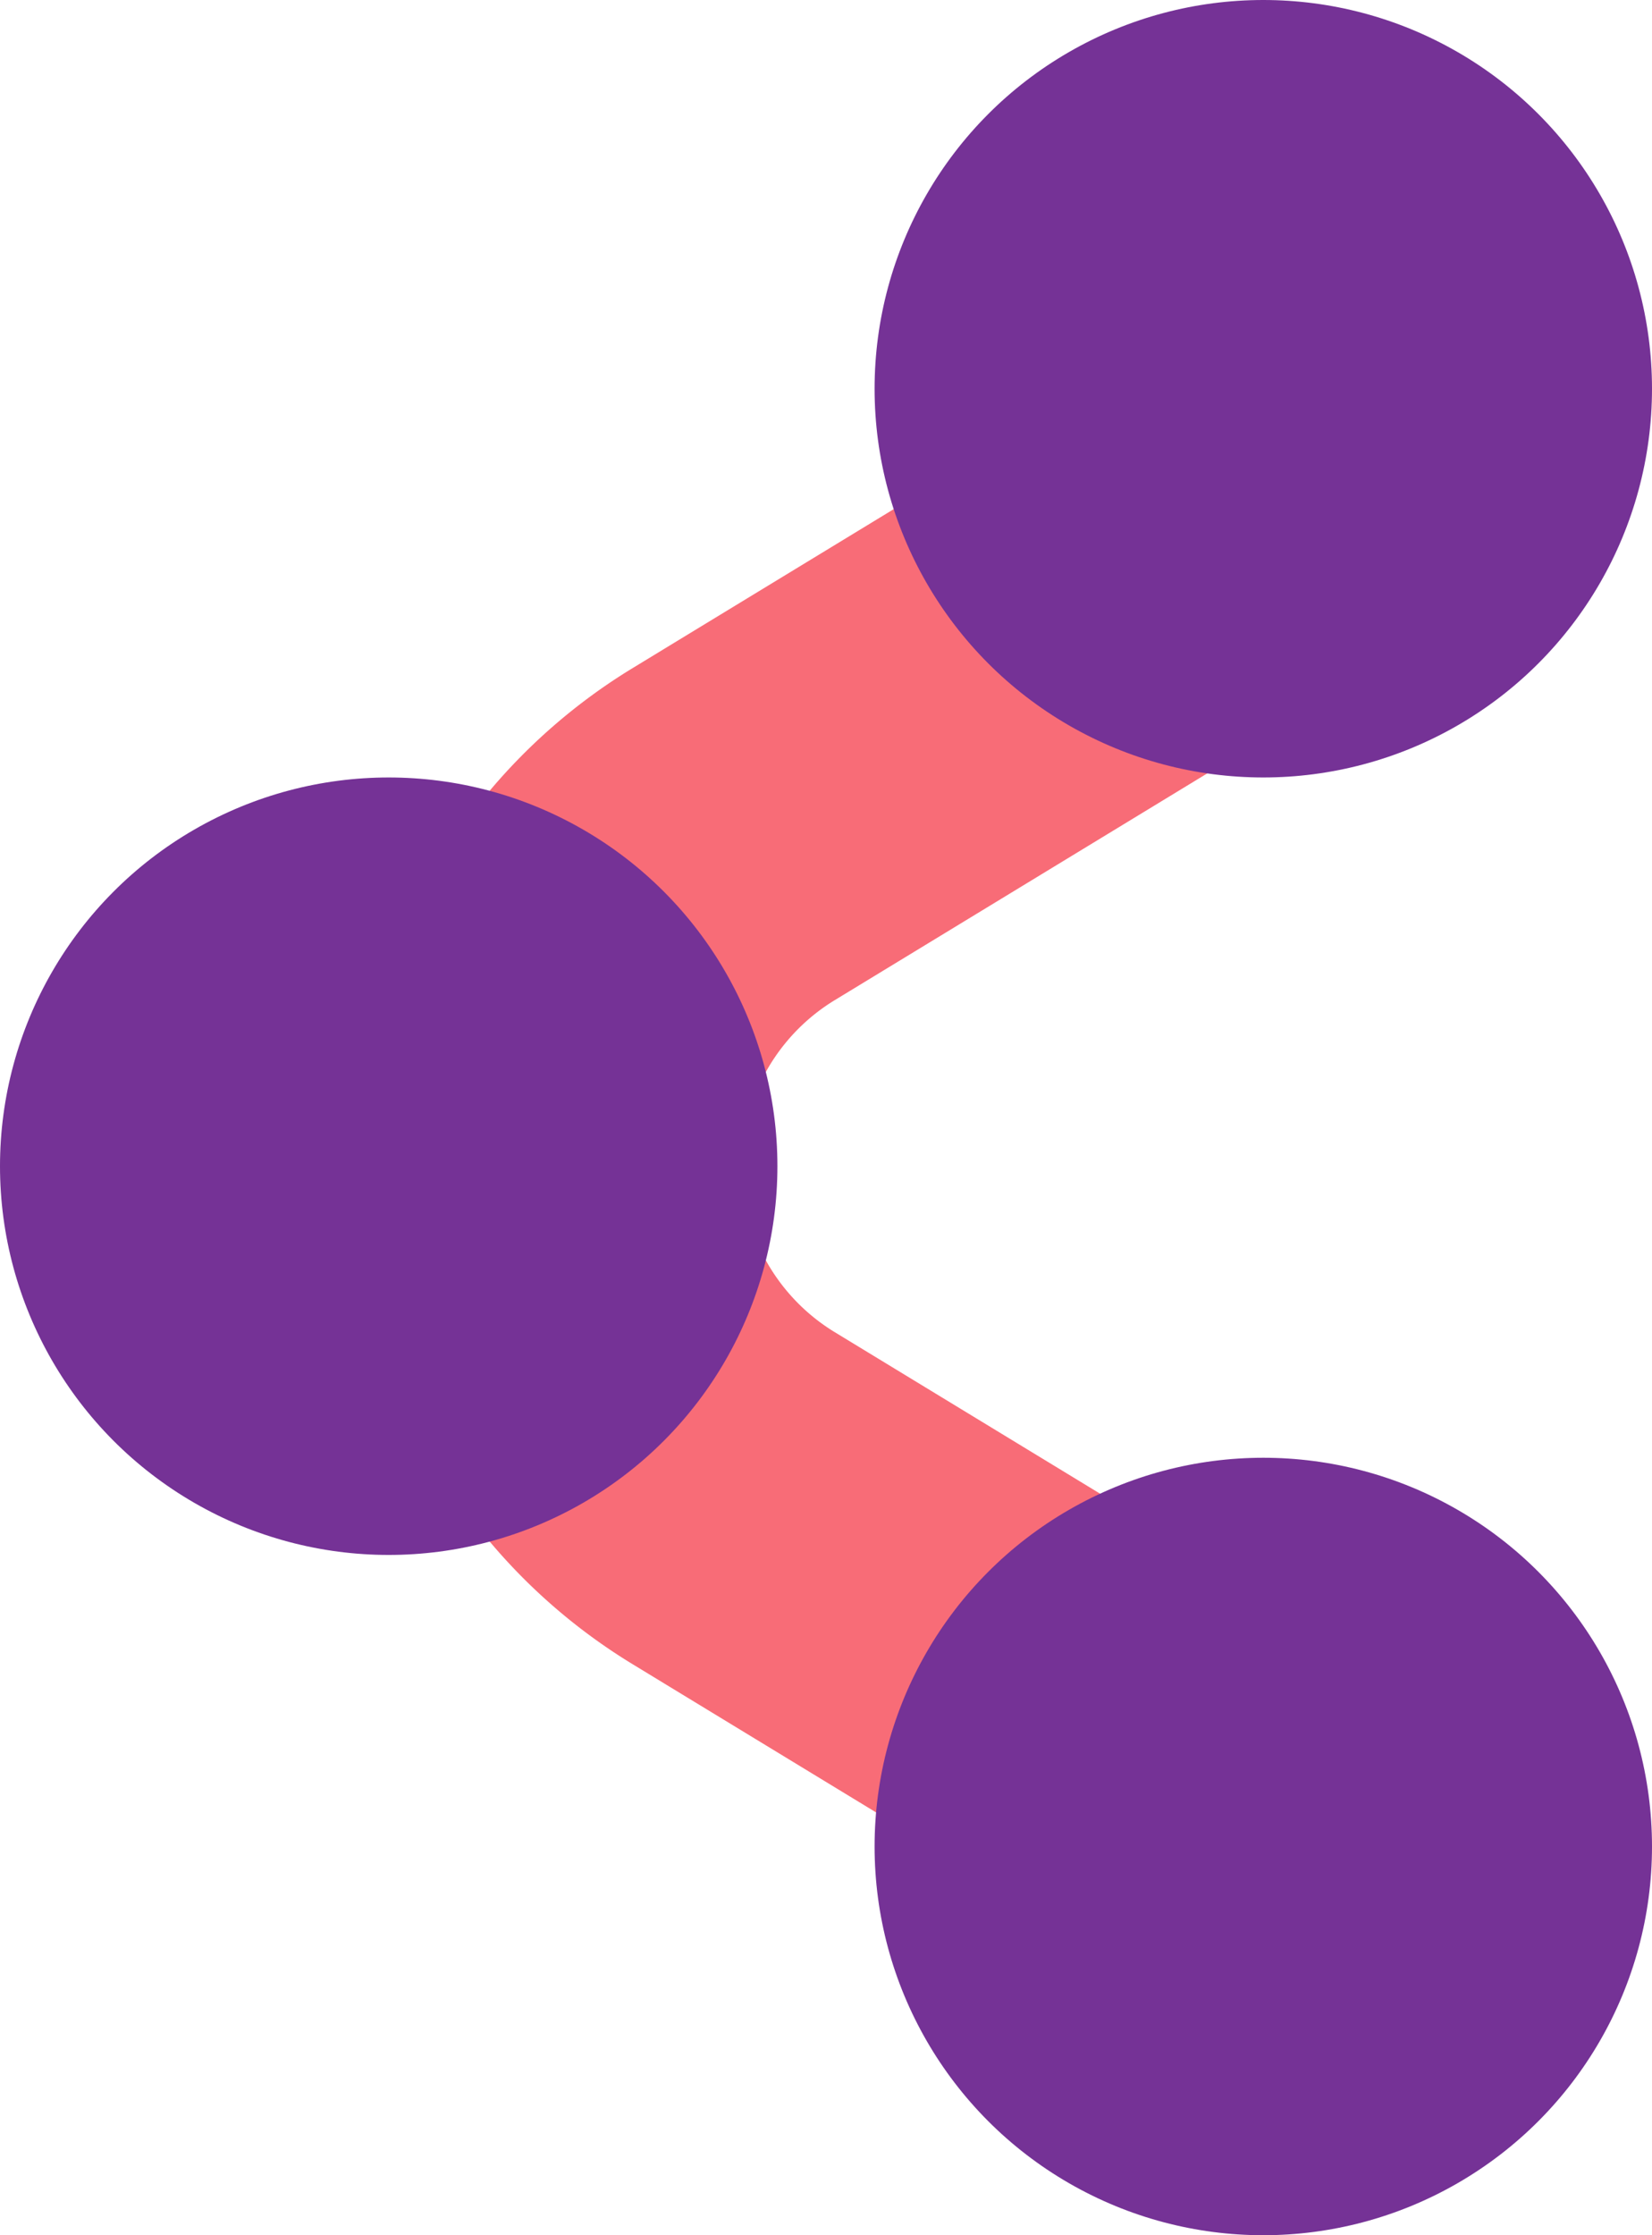
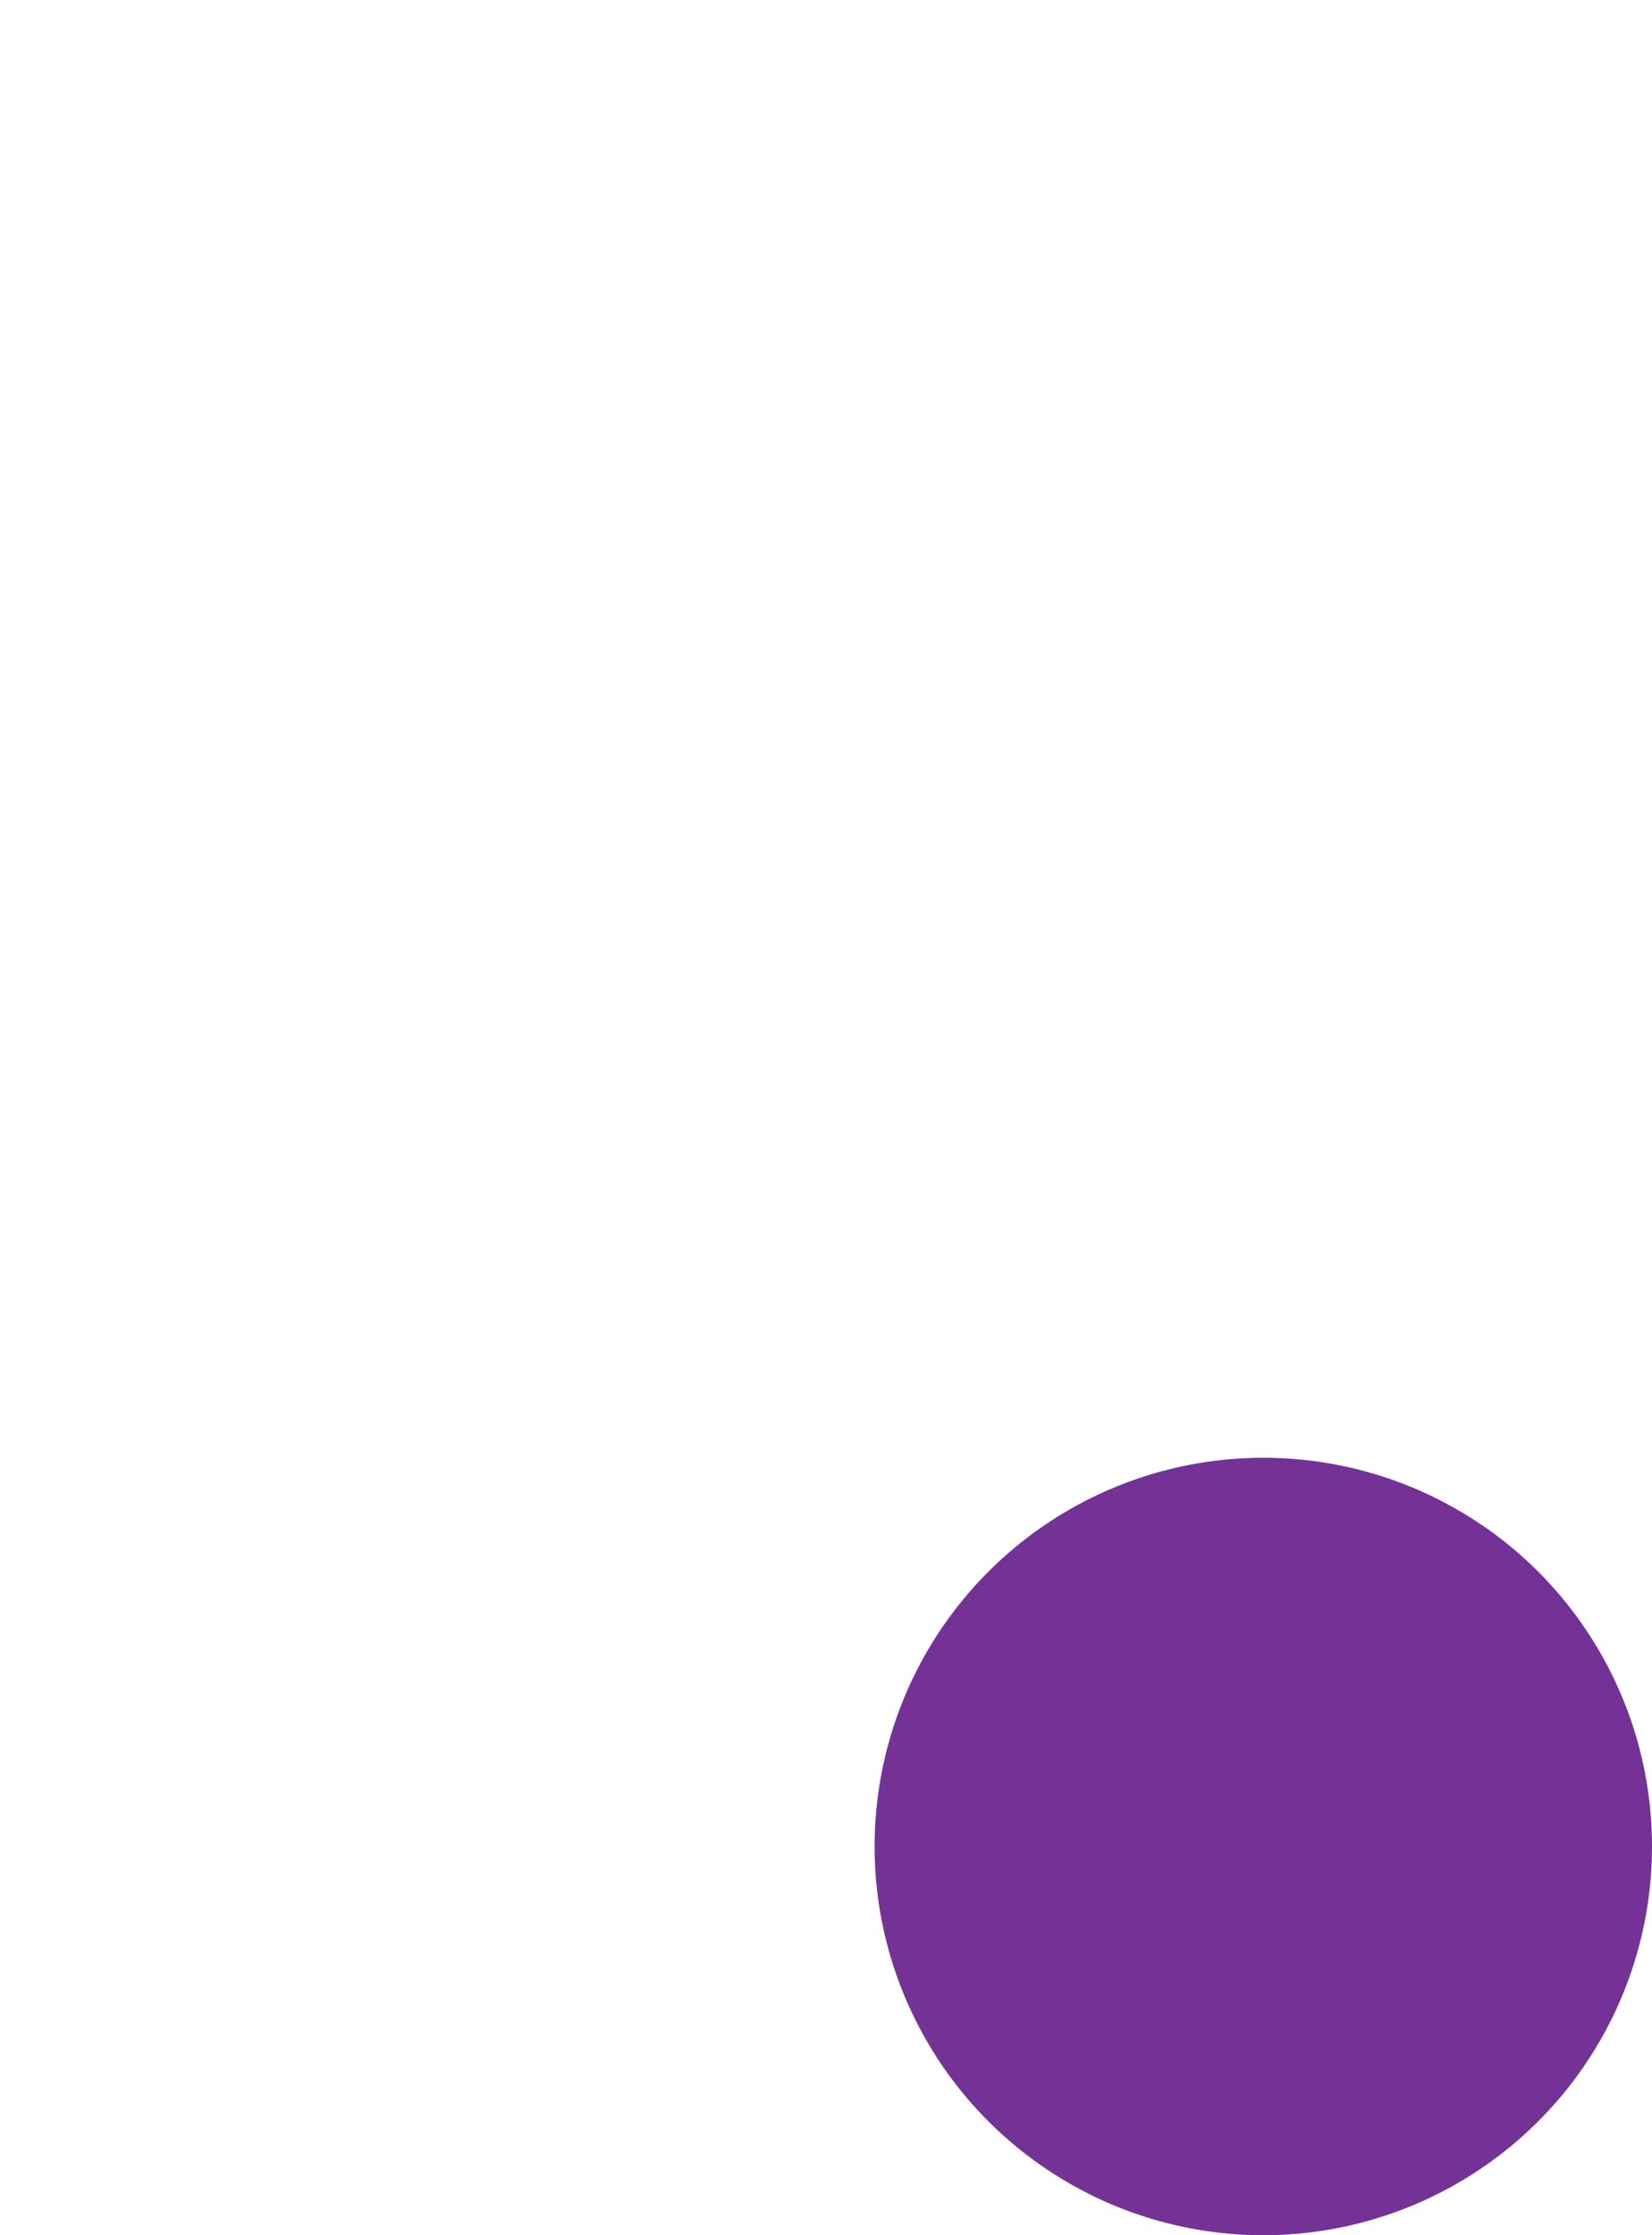
<svg xmlns="http://www.w3.org/2000/svg" width="17" height="23" viewBox="0 0 17 23">
  <g fill="none" fill-rule="evenodd">
-     <path stroke="#F86C77" stroke-linecap="round" stroke-linejoin="round" stroke-width="4" d="M13.468 19.018L7.55 15.416a4 4 0 0 1 0-6.833l5.916-3.601" />
-     <circle cx="4" cy="12" r="4" fill="#753296" />
-     <circle cx="13" cy="4" r="4" fill="#753296" />
    <circle cx="13" cy="19" r="4" fill="#753296" />
  </g>
</svg>